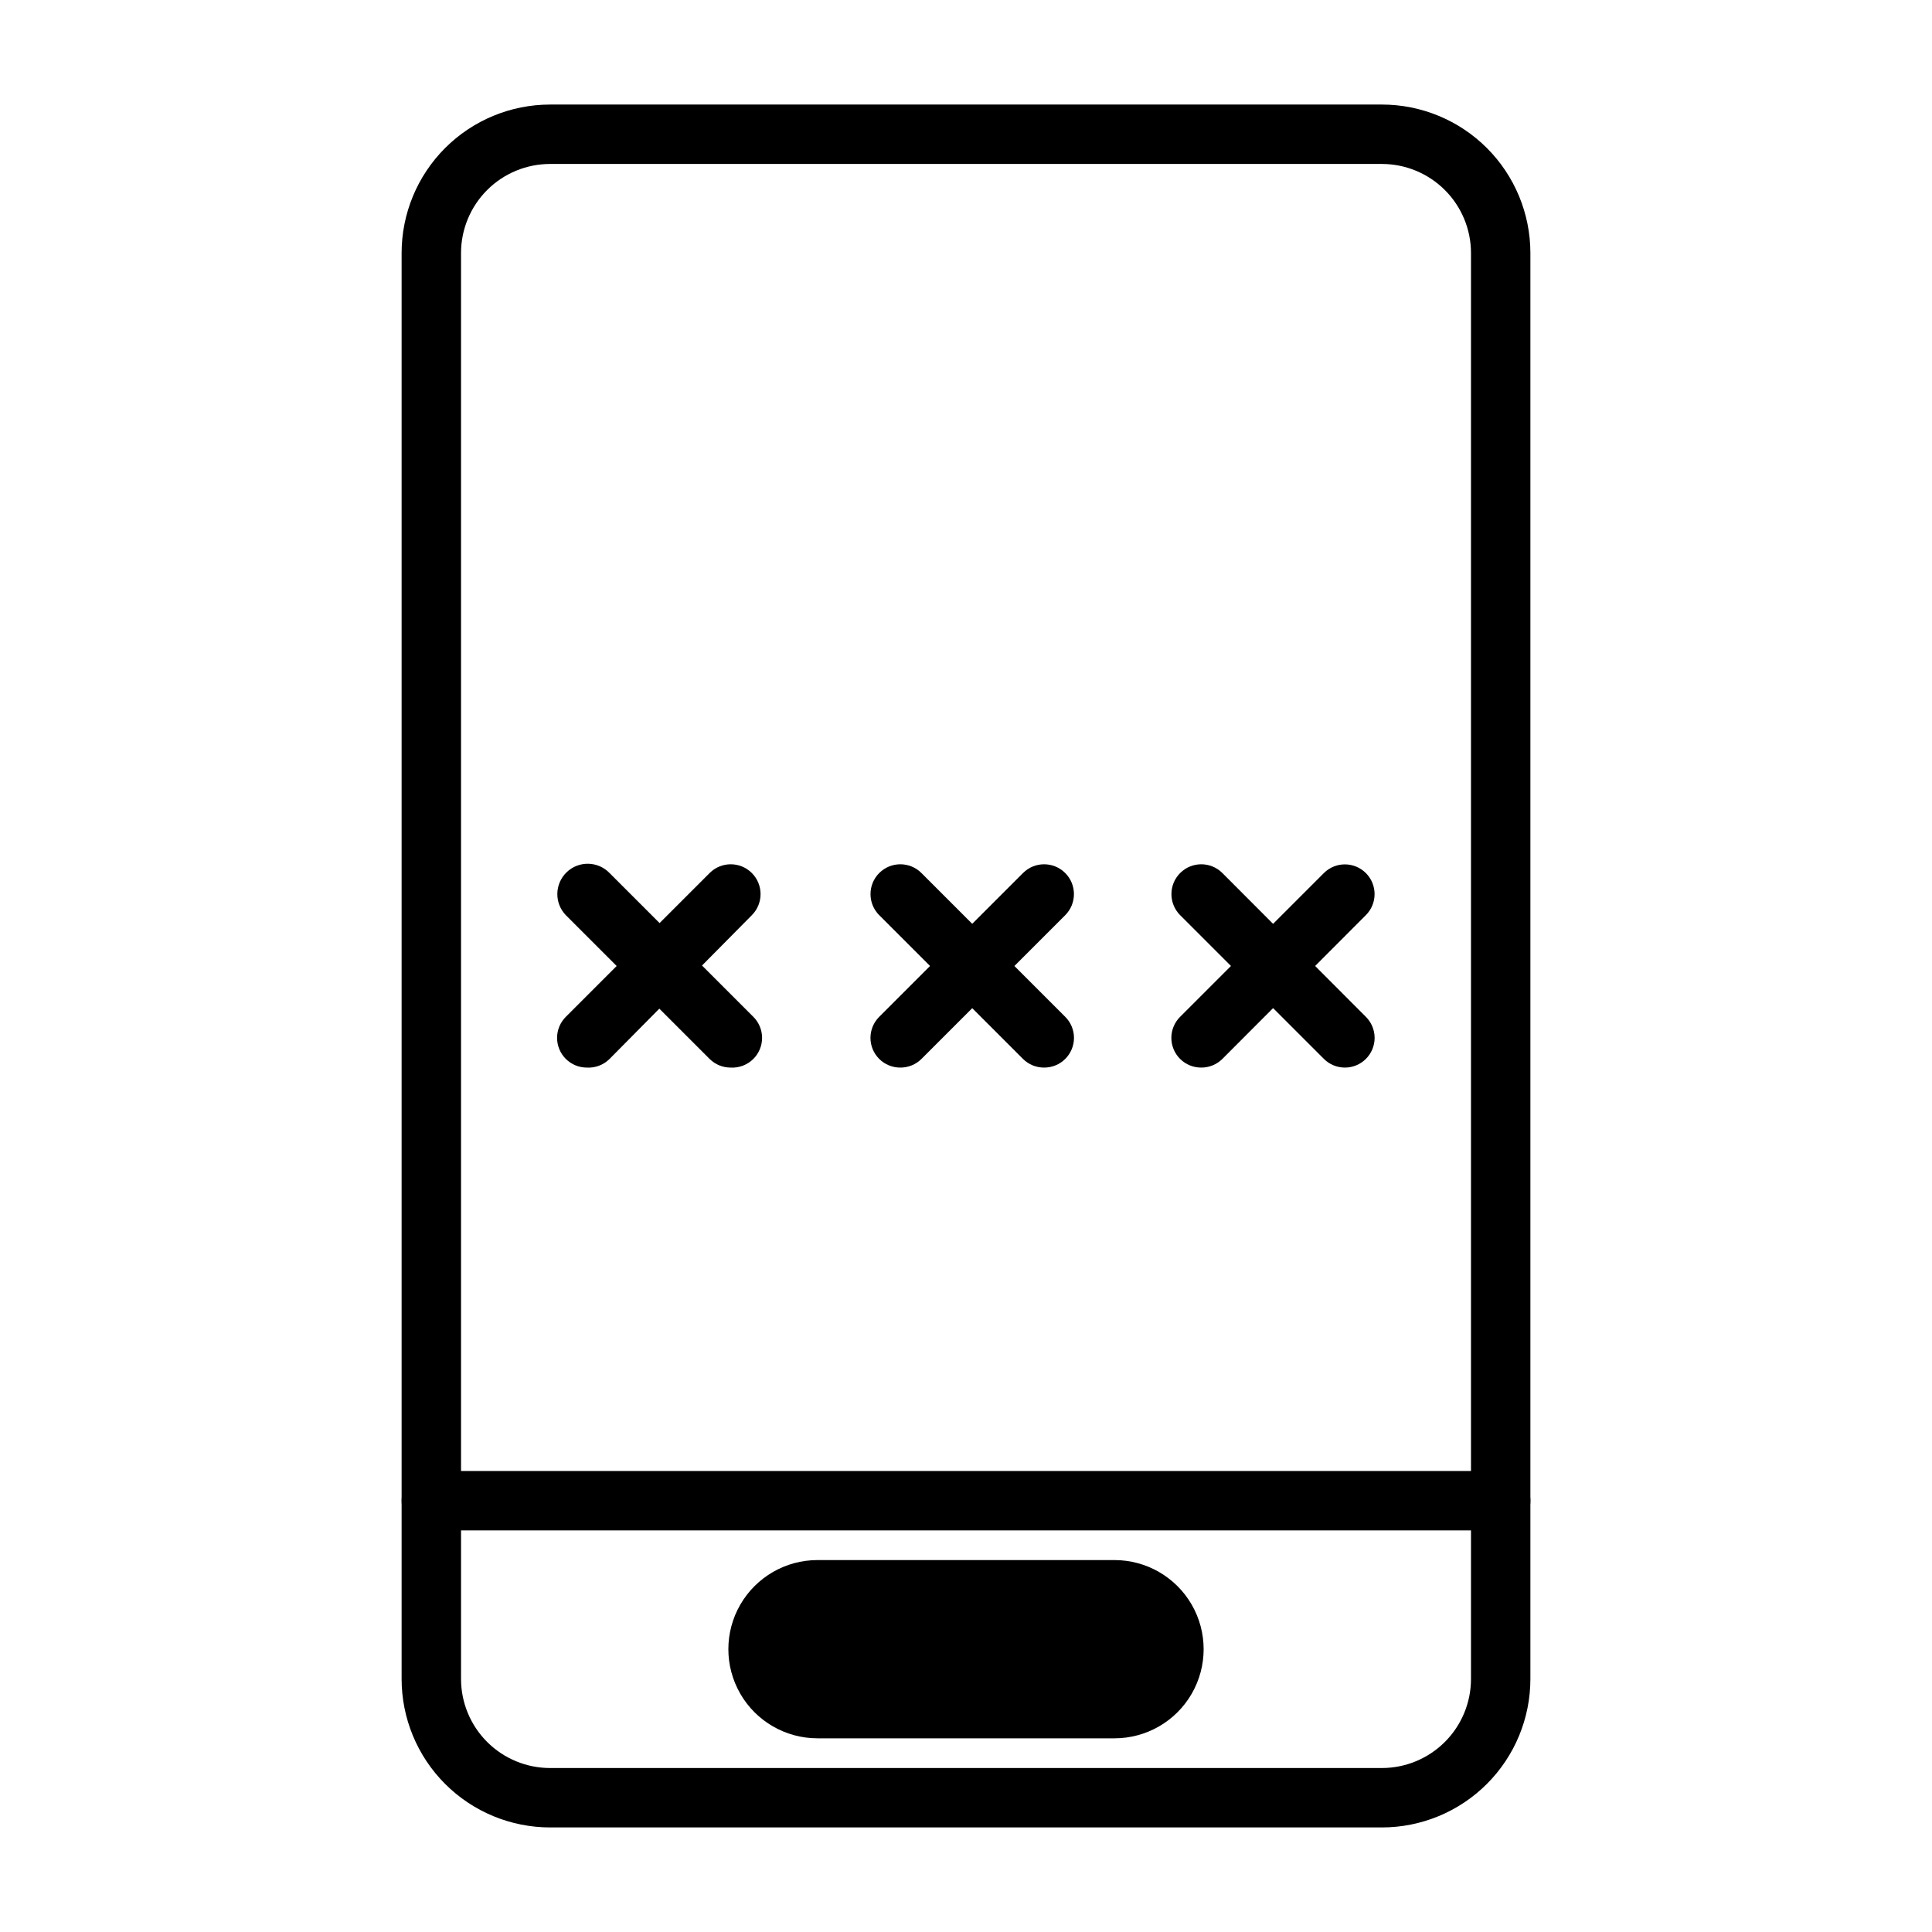
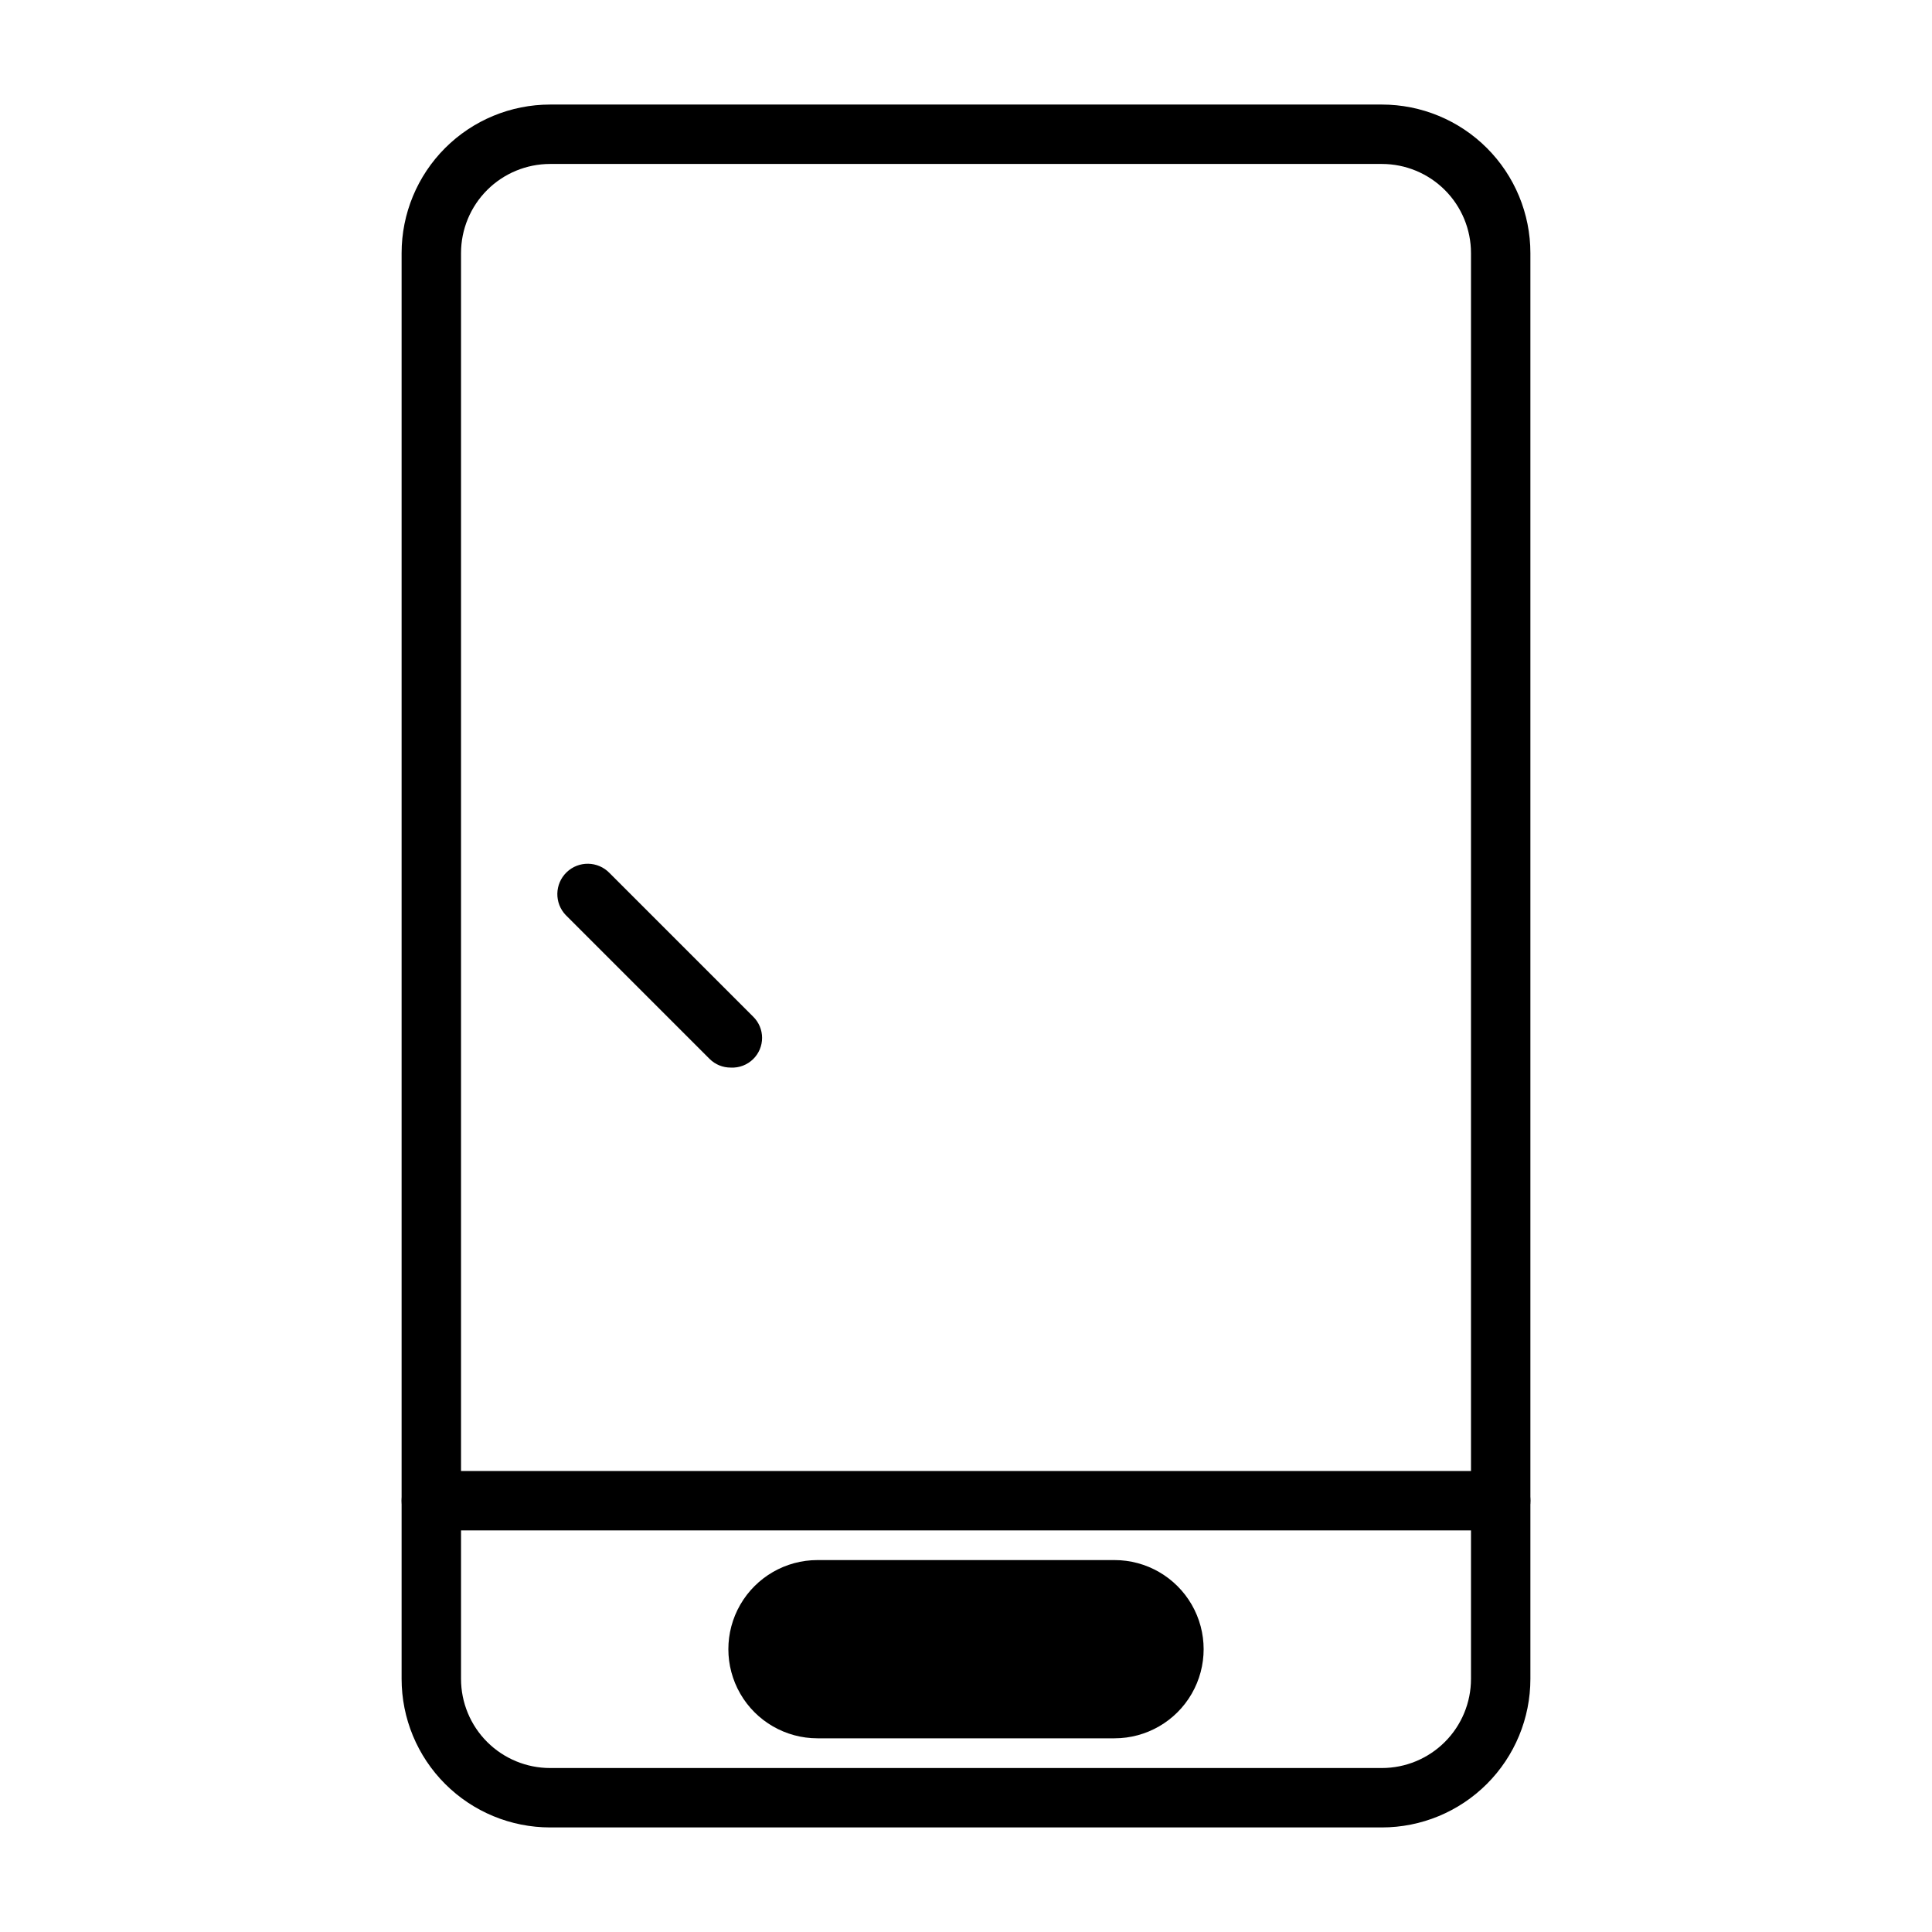
<svg xmlns="http://www.w3.org/2000/svg" fill="#000000" width="800px" height="800px" version="1.1" viewBox="144 144 512 512">
  <g>
    <path d="m510.21 628.29h-220.42c-10.438 0-20.449-4.148-27.832-11.531-7.379-7.379-11.527-17.391-11.527-27.832v-377.86c0-10.438 4.148-20.449 11.527-27.832 7.383-7.383 17.395-11.527 27.832-11.527h220.42c10.438 0 20.449 4.144 27.832 11.527 7.383 7.383 11.527 17.395 11.527 27.832v377.86c0 10.441-4.144 20.453-11.527 27.832-7.383 7.383-17.395 11.531-27.832 11.531zm-220.42-440.84c-6.262 0-12.27 2.488-16.699 6.918-4.426 4.43-6.914 10.434-6.914 16.699v377.86c0 6.266 2.488 12.273 6.914 16.699 4.43 4.43 10.438 6.918 16.699 6.918h220.42c6.262 0 12.27-2.488 16.699-6.918 4.43-4.426 6.918-10.434 6.918-16.699v-377.86c0-6.266-2.488-12.27-6.918-16.699-4.43-4.43-10.438-6.918-16.699-6.918z" />
    <path d="m337.65 426.92c-2.094 0.012-4.106-0.809-5.59-2.285l-38.102-38.102v0.004c-3.086-3.195-2.996-8.289 0.199-11.375 3.195-3.09 8.289-3 11.375 0.195l38.102 38.102c1.488 1.477 2.328 3.488 2.328 5.586 0 2.102-0.84 4.113-2.328 5.59-1.582 1.574-3.758 2.406-5.984 2.285z" />
-     <path d="m299.55 426.92c-2.09 0.012-4.102-0.809-5.59-2.285-1.488-1.477-2.328-3.488-2.328-5.59 0-2.098 0.84-4.109 2.328-5.586l38.102-38.102c3.086-3.086 8.094-3.086 11.18 0 3.086 3.086 3.086 8.09 0 11.18l-37.707 38.098c-1.582 1.574-3.758 2.406-5.984 2.285z" />
-     <path d="m420.7 426.92c-2.094 0.012-4.106-0.809-5.59-2.285l-38.102-38.102v0.004c-3.086-3.09-3.086-8.094 0-11.18 3.086-3.086 8.094-3.086 11.18 0l38.102 38.102c1.488 1.477 2.328 3.488 2.328 5.586 0 2.102-0.84 4.113-2.328 5.59-1.488 1.477-3.5 2.297-5.59 2.285z" />
-     <path d="m382.6 426.92c-2.094 0.012-4.106-0.809-5.59-2.285-1.488-1.477-2.328-3.488-2.328-5.59 0-2.098 0.84-4.109 2.328-5.586l38.102-38.102c3.086-3.086 8.09-3.086 11.18 0 3.086 3.086 3.086 8.09 0 11.18l-38.102 38.098c-1.488 1.477-3.496 2.297-5.59 2.285z" />
-     <path d="m500.45 426.92c-2.094 0.012-4.102-0.809-5.59-2.285l-38.102-38.102v0.004c-3.086-3.09-3.086-8.094 0-11.18 3.09-3.086 8.094-3.086 11.18 0l38.023 38.102c1.488 1.477 2.328 3.488 2.328 5.586 0 2.102-0.84 4.113-2.328 5.59-1.469 1.457-3.445 2.277-5.512 2.285z" />
-     <path d="m462.34 426.92c-2.09 0.012-4.102-0.809-5.59-2.285-1.488-1.477-2.328-3.488-2.328-5.59 0-2.098 0.84-4.109 2.328-5.586l38.102-38.102c3.086-3.066 8.074-3.047 11.141 0.039 3.062 3.086 3.047 8.074-0.039 11.141l-38.023 38.102v-0.004c-1.484 1.477-3.496 2.297-5.59 2.285z" />
    <path d="m541.7 549.57h-283.39c-4.348 0-7.871-3.523-7.871-7.871 0-4.348 3.523-7.871 7.871-7.871h283.39c4.348 0 7.871 3.523 7.871 7.871 0 4.348-3.523 7.871-7.871 7.871z" />
    <path d="m439.36 604.67h-78.723c-8.434 0-16.23-4.5-20.449-11.809-4.219-7.309-4.219-16.309 0-23.617 4.219-7.305 12.016-11.809 20.449-11.809h78.723c8.438 0 16.234 4.504 20.453 11.809 4.219 7.309 4.219 16.309 0 23.617-4.219 7.309-12.016 11.809-20.453 11.809z" />
    <path d="m360.64 573.18c-4.348 0-7.871 3.523-7.871 7.871 0 4.348 3.523 7.871 7.871 7.871h78.723c4.348 0 7.871-3.523 7.871-7.871 0-4.348-3.523-7.871-7.871-7.871z" />
  </g>
</svg>